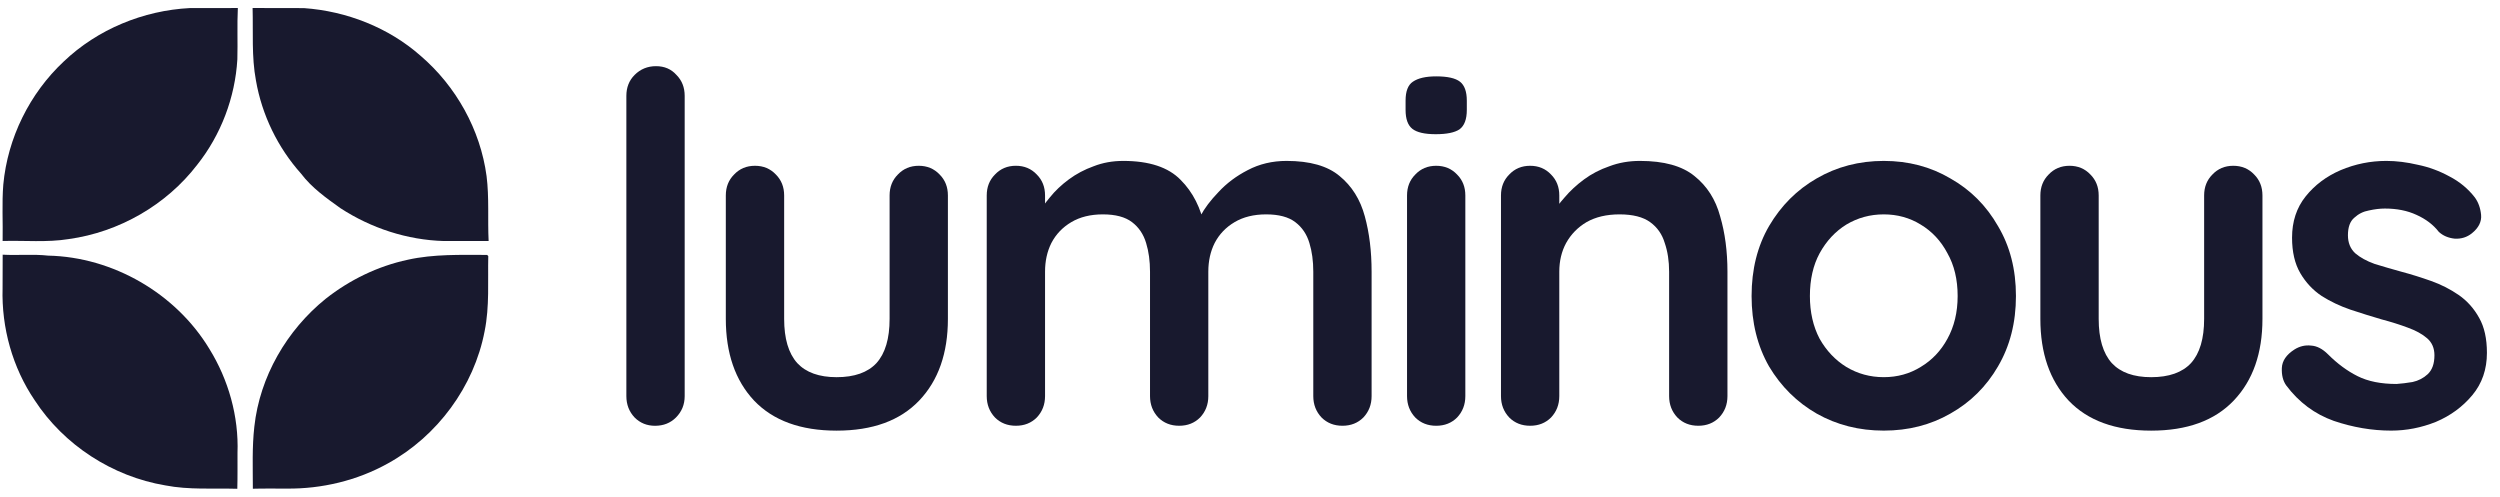
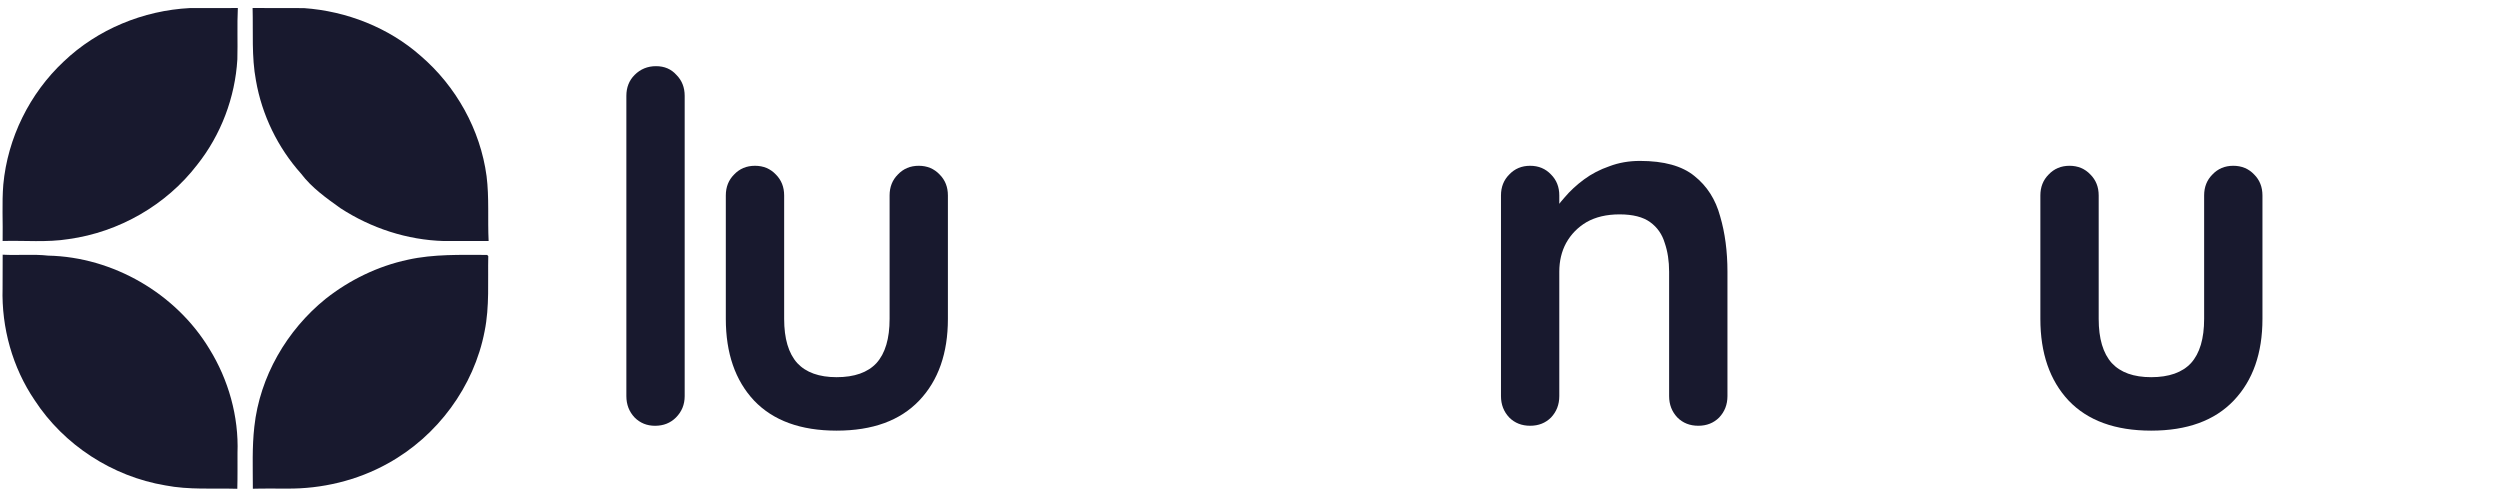
<svg xmlns="http://www.w3.org/2000/svg" width="156" height="31" viewBox="0 0 156 31" fill="none">
  <path d="M3.974 3.841C6.084 1.826 8.951 0.649 11.856 0.503C12.85 0.503 13.847 0.509 14.841 0.5C14.79 1.566 14.841 2.635 14.811 3.701C14.671 6.083 13.79 8.412 12.306 10.281C10.378 12.795 7.428 14.482 4.296 14.917C2.929 15.138 1.54 14.998 0.164 15.037C0.188 13.863 0.113 12.687 0.206 11.517C0.475 8.615 1.845 5.835 3.974 3.841Z" fill="#18192E" />
  <path d="M15.762 0.5C16.828 0.512 17.894 0.494 18.963 0.506C21.623 0.694 24.247 1.715 26.25 3.486C28.46 5.381 29.974 8.092 30.362 10.988C30.532 12.332 30.424 13.69 30.49 15.04C29.558 15.037 28.63 15.034 27.698 15.04C25.409 14.977 23.157 14.237 21.241 12.989C20.357 12.356 19.449 11.714 18.787 10.836C17.333 9.212 16.344 7.173 15.971 5.023C15.691 3.53 15.804 2.008 15.762 0.5Z" fill="#18192E" />
  <path d="M0.167 15.892C1.113 15.945 2.063 15.847 3.006 15.951C7.046 16.038 10.966 18.307 13.059 21.761C14.259 23.696 14.904 25.989 14.82 28.267C14.817 29.013 14.829 29.757 14.808 30.5C13.309 30.455 11.796 30.578 10.312 30.288C7.016 29.733 3.985 27.771 2.161 24.971C0.779 22.935 0.089 20.448 0.161 17.991C0.161 17.289 0.161 16.59 0.167 15.892Z" fill="#18192E" />
  <path d="M25.446 16.208C27.07 15.847 28.745 15.907 30.396 15.907L30.468 15.978C30.432 17.54 30.554 19.119 30.241 20.663C29.581 24.126 27.288 27.219 24.204 28.918C22.284 29.987 20.081 30.512 17.886 30.488C17.185 30.491 16.48 30.477 15.778 30.497C15.778 29.204 15.725 27.906 15.871 26.619C16.211 23.505 17.895 20.606 20.317 18.648C21.815 17.465 23.577 16.608 25.446 16.208Z" fill="#18192E" />
  <path d="M42.724 24.719C42.724 25.245 42.542 25.689 42.179 26.053C41.835 26.397 41.4 26.569 40.875 26.569C40.369 26.569 39.944 26.397 39.601 26.053C39.257 25.689 39.085 25.245 39.085 24.719V5.979C39.085 5.454 39.257 5.019 39.601 4.675C39.965 4.311 40.41 4.129 40.935 4.129C41.461 4.129 41.885 4.311 42.209 4.675C42.552 5.019 42.724 5.454 42.724 5.979V24.719Z" fill="#18192E" />
  <path d="M57.33 10.345C57.855 10.345 58.29 10.527 58.634 10.891C58.977 11.235 59.149 11.67 59.149 12.195V19.898C59.149 22.04 58.553 23.738 57.361 24.992C56.167 26.245 54.449 26.872 52.205 26.872C49.961 26.872 48.243 26.245 47.05 24.992C45.878 23.738 45.291 22.04 45.291 19.898V12.195C45.291 11.67 45.463 11.235 45.807 10.891C46.151 10.527 46.585 10.345 47.111 10.345C47.637 10.345 48.071 10.527 48.415 10.891C48.758 11.235 48.931 11.67 48.931 12.195V19.898C48.931 21.131 49.203 22.05 49.749 22.657C50.295 23.243 51.114 23.536 52.205 23.536C53.317 23.536 54.146 23.243 54.692 22.657C55.238 22.05 55.511 21.131 55.511 19.898V12.195C55.511 11.67 55.682 11.235 56.026 10.891C56.37 10.527 56.804 10.345 57.33 10.345Z" fill="#18192E" />
-   <path d="M70.093 10.041C71.71 10.041 72.903 10.435 73.671 11.224C74.439 11.992 74.945 12.992 75.187 14.226L74.672 13.953L74.915 13.467C75.157 13.003 75.531 12.507 76.036 11.982C76.542 11.436 77.148 10.981 77.856 10.617C78.584 10.233 79.392 10.041 80.282 10.041C81.737 10.041 82.839 10.354 83.587 10.981C84.355 11.608 84.881 12.447 85.164 13.498C85.447 14.529 85.588 15.681 85.588 16.955V24.718C85.588 25.243 85.417 25.688 85.073 26.052C84.729 26.396 84.295 26.567 83.769 26.567C83.244 26.567 82.809 26.396 82.465 26.052C82.121 25.688 81.949 25.243 81.949 24.718V16.955C81.949 16.288 81.869 15.691 81.707 15.166C81.545 14.62 81.252 14.185 80.827 13.862C80.403 13.538 79.796 13.377 79.008 13.377C78.24 13.377 77.583 13.538 77.037 13.862C76.491 14.185 76.077 14.62 75.794 15.166C75.531 15.691 75.399 16.288 75.399 16.955V24.718C75.399 25.243 75.228 25.688 74.884 26.052C74.54 26.396 74.106 26.567 73.58 26.567C73.055 26.567 72.62 26.396 72.276 26.052C71.933 25.688 71.761 25.243 71.761 24.718V16.955C71.761 16.288 71.68 15.691 71.518 15.166C71.356 14.62 71.063 14.185 70.639 13.862C70.214 13.538 69.608 13.377 68.819 13.377C68.051 13.377 67.394 13.538 66.848 13.862C66.303 14.185 65.888 14.62 65.605 15.166C65.342 15.691 65.211 16.288 65.211 16.955V24.718C65.211 25.243 65.039 25.688 64.695 26.052C64.351 26.396 63.917 26.567 63.391 26.567C62.866 26.567 62.431 26.396 62.087 26.052C61.744 25.688 61.572 25.243 61.572 24.718V12.194C61.572 11.668 61.744 11.234 62.087 10.89C62.431 10.526 62.866 10.344 63.391 10.344C63.917 10.344 64.351 10.526 64.695 10.89C65.039 11.234 65.211 11.668 65.211 12.194V13.498L64.756 13.407C64.938 13.063 65.191 12.699 65.514 12.315C65.837 11.911 66.232 11.537 66.697 11.193C67.162 10.85 67.677 10.577 68.243 10.374C68.809 10.152 69.426 10.041 70.093 10.041Z" fill="#18192E" />
-   <path d="M91.437 24.718C91.437 25.244 91.265 25.689 90.922 26.053C90.579 26.396 90.144 26.568 89.618 26.568C89.093 26.568 88.658 26.396 88.314 26.053C87.971 25.689 87.799 25.244 87.799 24.718V12.195C87.799 11.669 87.971 11.235 88.314 10.891C88.658 10.527 89.093 10.345 89.618 10.345C90.144 10.345 90.579 10.527 90.922 10.891C91.265 11.235 91.437 11.669 91.437 12.195V24.718ZM89.588 8.374C88.901 8.374 88.415 8.263 88.132 8.04C87.85 7.818 87.708 7.424 87.708 6.858V6.281C87.708 5.695 87.86 5.301 88.163 5.099C88.486 4.877 88.971 4.765 89.618 4.765C90.326 4.765 90.821 4.877 91.104 5.099C91.387 5.321 91.529 5.716 91.529 6.281V6.858C91.529 7.444 91.377 7.848 91.073 8.071C90.771 8.273 90.275 8.374 89.588 8.374Z" fill="#18192E" />
  <path d="M102.334 10.041C103.83 10.041 104.962 10.354 105.73 10.981C106.518 11.608 107.054 12.447 107.337 13.498C107.64 14.529 107.793 15.681 107.793 16.955V24.718C107.793 25.244 107.621 25.688 107.276 26.052C106.932 26.396 106.498 26.567 105.973 26.567C105.447 26.567 105.012 26.396 104.669 26.052C104.325 25.688 104.153 25.244 104.153 24.718V16.955C104.153 16.288 104.062 15.692 103.881 15.166C103.719 14.62 103.416 14.185 102.97 13.862C102.526 13.539 101.889 13.377 101.06 13.377C100.252 13.377 99.564 13.539 98.998 13.862C98.453 14.185 98.028 14.62 97.725 15.166C97.441 15.692 97.3 16.288 97.3 16.955V24.718C97.3 25.244 97.128 25.688 96.785 26.052C96.441 26.396 96.006 26.567 95.481 26.567C94.955 26.567 94.52 26.396 94.177 26.052C93.833 25.688 93.661 25.244 93.661 24.718V12.194C93.661 11.669 93.833 11.234 94.177 10.89C94.52 10.526 94.955 10.345 95.481 10.345C96.006 10.345 96.441 10.526 96.785 10.89C97.128 11.234 97.3 11.669 97.3 12.194V13.498L96.846 13.407C97.027 13.063 97.29 12.7 97.634 12.316C97.977 11.911 98.382 11.537 98.847 11.194C99.312 10.85 99.838 10.577 100.424 10.375C101.01 10.152 101.646 10.041 102.334 10.041Z" fill="#18192E" />
-   <path d="M125.795 18.471C125.795 20.129 125.421 21.594 124.673 22.868C123.945 24.121 122.955 25.102 121.701 25.809C120.468 26.517 119.083 26.87 117.547 26.87C116.01 26.87 114.616 26.517 113.362 25.809C112.13 25.102 111.139 24.121 110.39 22.868C109.663 21.594 109.299 20.129 109.299 18.471C109.299 16.813 109.663 15.358 110.39 14.104C111.139 12.831 112.13 11.84 113.362 11.133C114.616 10.405 116.01 10.041 117.547 10.041C119.083 10.041 120.468 10.405 121.701 11.133C122.955 11.84 123.945 12.831 124.673 14.104C125.421 15.358 125.795 16.813 125.795 18.471ZM122.157 18.471C122.157 17.44 121.944 16.55 121.52 15.803C121.115 15.034 120.559 14.438 119.851 14.013C119.165 13.589 118.396 13.377 117.547 13.377C116.698 13.377 115.919 13.589 115.212 14.013C114.525 14.438 113.968 15.034 113.545 15.803C113.14 16.55 112.938 17.44 112.938 18.471C112.938 19.482 113.14 20.371 113.545 21.14C113.968 21.887 114.525 22.474 115.212 22.898C115.919 23.323 116.698 23.535 117.547 23.535C118.396 23.535 119.165 23.323 119.851 22.898C120.559 22.474 121.115 21.887 121.52 21.14C121.944 20.371 122.157 19.482 122.157 18.471Z" fill="#18192E" />
  <path d="M139.357 10.345C139.883 10.345 140.318 10.527 140.662 10.891C141.005 11.235 141.177 11.67 141.177 12.195V19.898C141.177 22.04 140.581 23.738 139.388 24.992C138.195 26.245 136.477 26.872 134.233 26.872C131.989 26.872 130.27 26.245 129.078 24.992C127.906 23.738 127.319 22.04 127.319 19.898V12.195C127.319 11.67 127.491 11.235 127.835 10.891C128.178 10.527 128.613 10.345 129.138 10.345C129.664 10.345 130.099 10.527 130.442 10.891C130.786 11.235 130.958 11.67 130.958 12.195V19.898C130.958 21.131 131.23 22.05 131.777 22.657C132.322 23.243 133.141 23.536 134.233 23.536C135.345 23.536 136.174 23.243 136.719 22.657C137.266 22.05 137.538 21.131 137.538 19.898V12.195C137.538 11.67 137.71 11.235 138.054 10.891C138.397 10.527 138.832 10.345 139.357 10.345Z" fill="#18192E" />
-   <path d="M142.66 24.05C142.458 23.767 142.367 23.404 142.387 22.959C142.408 22.514 142.67 22.13 143.176 21.807C143.5 21.604 143.843 21.524 144.207 21.564C144.57 21.584 144.924 21.766 145.268 22.11C145.854 22.696 146.471 23.151 147.118 23.474C147.765 23.798 148.573 23.96 149.544 23.96C149.847 23.939 150.18 23.899 150.544 23.838C150.908 23.757 151.222 23.596 151.485 23.353C151.767 23.09 151.909 22.696 151.909 22.17C151.909 21.726 151.757 21.372 151.453 21.109C151.151 20.846 150.746 20.624 150.241 20.442C149.756 20.26 149.21 20.088 148.604 19.927C147.976 19.744 147.33 19.542 146.662 19.32C146.016 19.098 145.419 18.815 144.874 18.471C144.329 18.107 143.883 17.632 143.539 17.046C143.196 16.459 143.024 15.722 143.024 14.832C143.024 13.821 143.306 12.962 143.873 12.255C144.439 11.547 145.167 11.001 146.057 10.617C146.966 10.233 147.916 10.041 148.907 10.041C149.534 10.041 150.19 10.122 150.878 10.284C151.565 10.425 152.222 10.668 152.849 11.011C153.476 11.335 154.001 11.77 154.426 12.315C154.648 12.619 154.779 12.982 154.82 13.407C154.86 13.831 154.669 14.216 154.244 14.559C153.941 14.802 153.587 14.913 153.182 14.893C152.779 14.852 152.445 14.711 152.182 14.468C151.838 14.024 151.373 13.67 150.787 13.407C150.221 13.144 149.564 13.013 148.816 13.013C148.513 13.013 148.179 13.053 147.815 13.134C147.472 13.195 147.168 13.346 146.905 13.589C146.643 13.811 146.511 14.175 146.511 14.681C146.511 15.146 146.662 15.52 146.966 15.803C147.269 16.065 147.674 16.288 148.179 16.47C148.704 16.631 149.26 16.793 149.847 16.955C150.453 17.116 151.07 17.309 151.696 17.531C152.323 17.753 152.899 18.046 153.426 18.41C153.951 18.774 154.376 19.249 154.699 19.835C155.022 20.401 155.184 21.129 155.184 22.019C155.184 23.05 154.88 23.929 154.274 24.657C153.667 25.385 152.909 25.941 152 26.325C151.091 26.689 150.16 26.87 149.21 26.87C148.017 26.87 146.825 26.668 145.632 26.264C144.439 25.84 143.448 25.102 142.66 24.05Z" fill="#18192E" />
</svg>